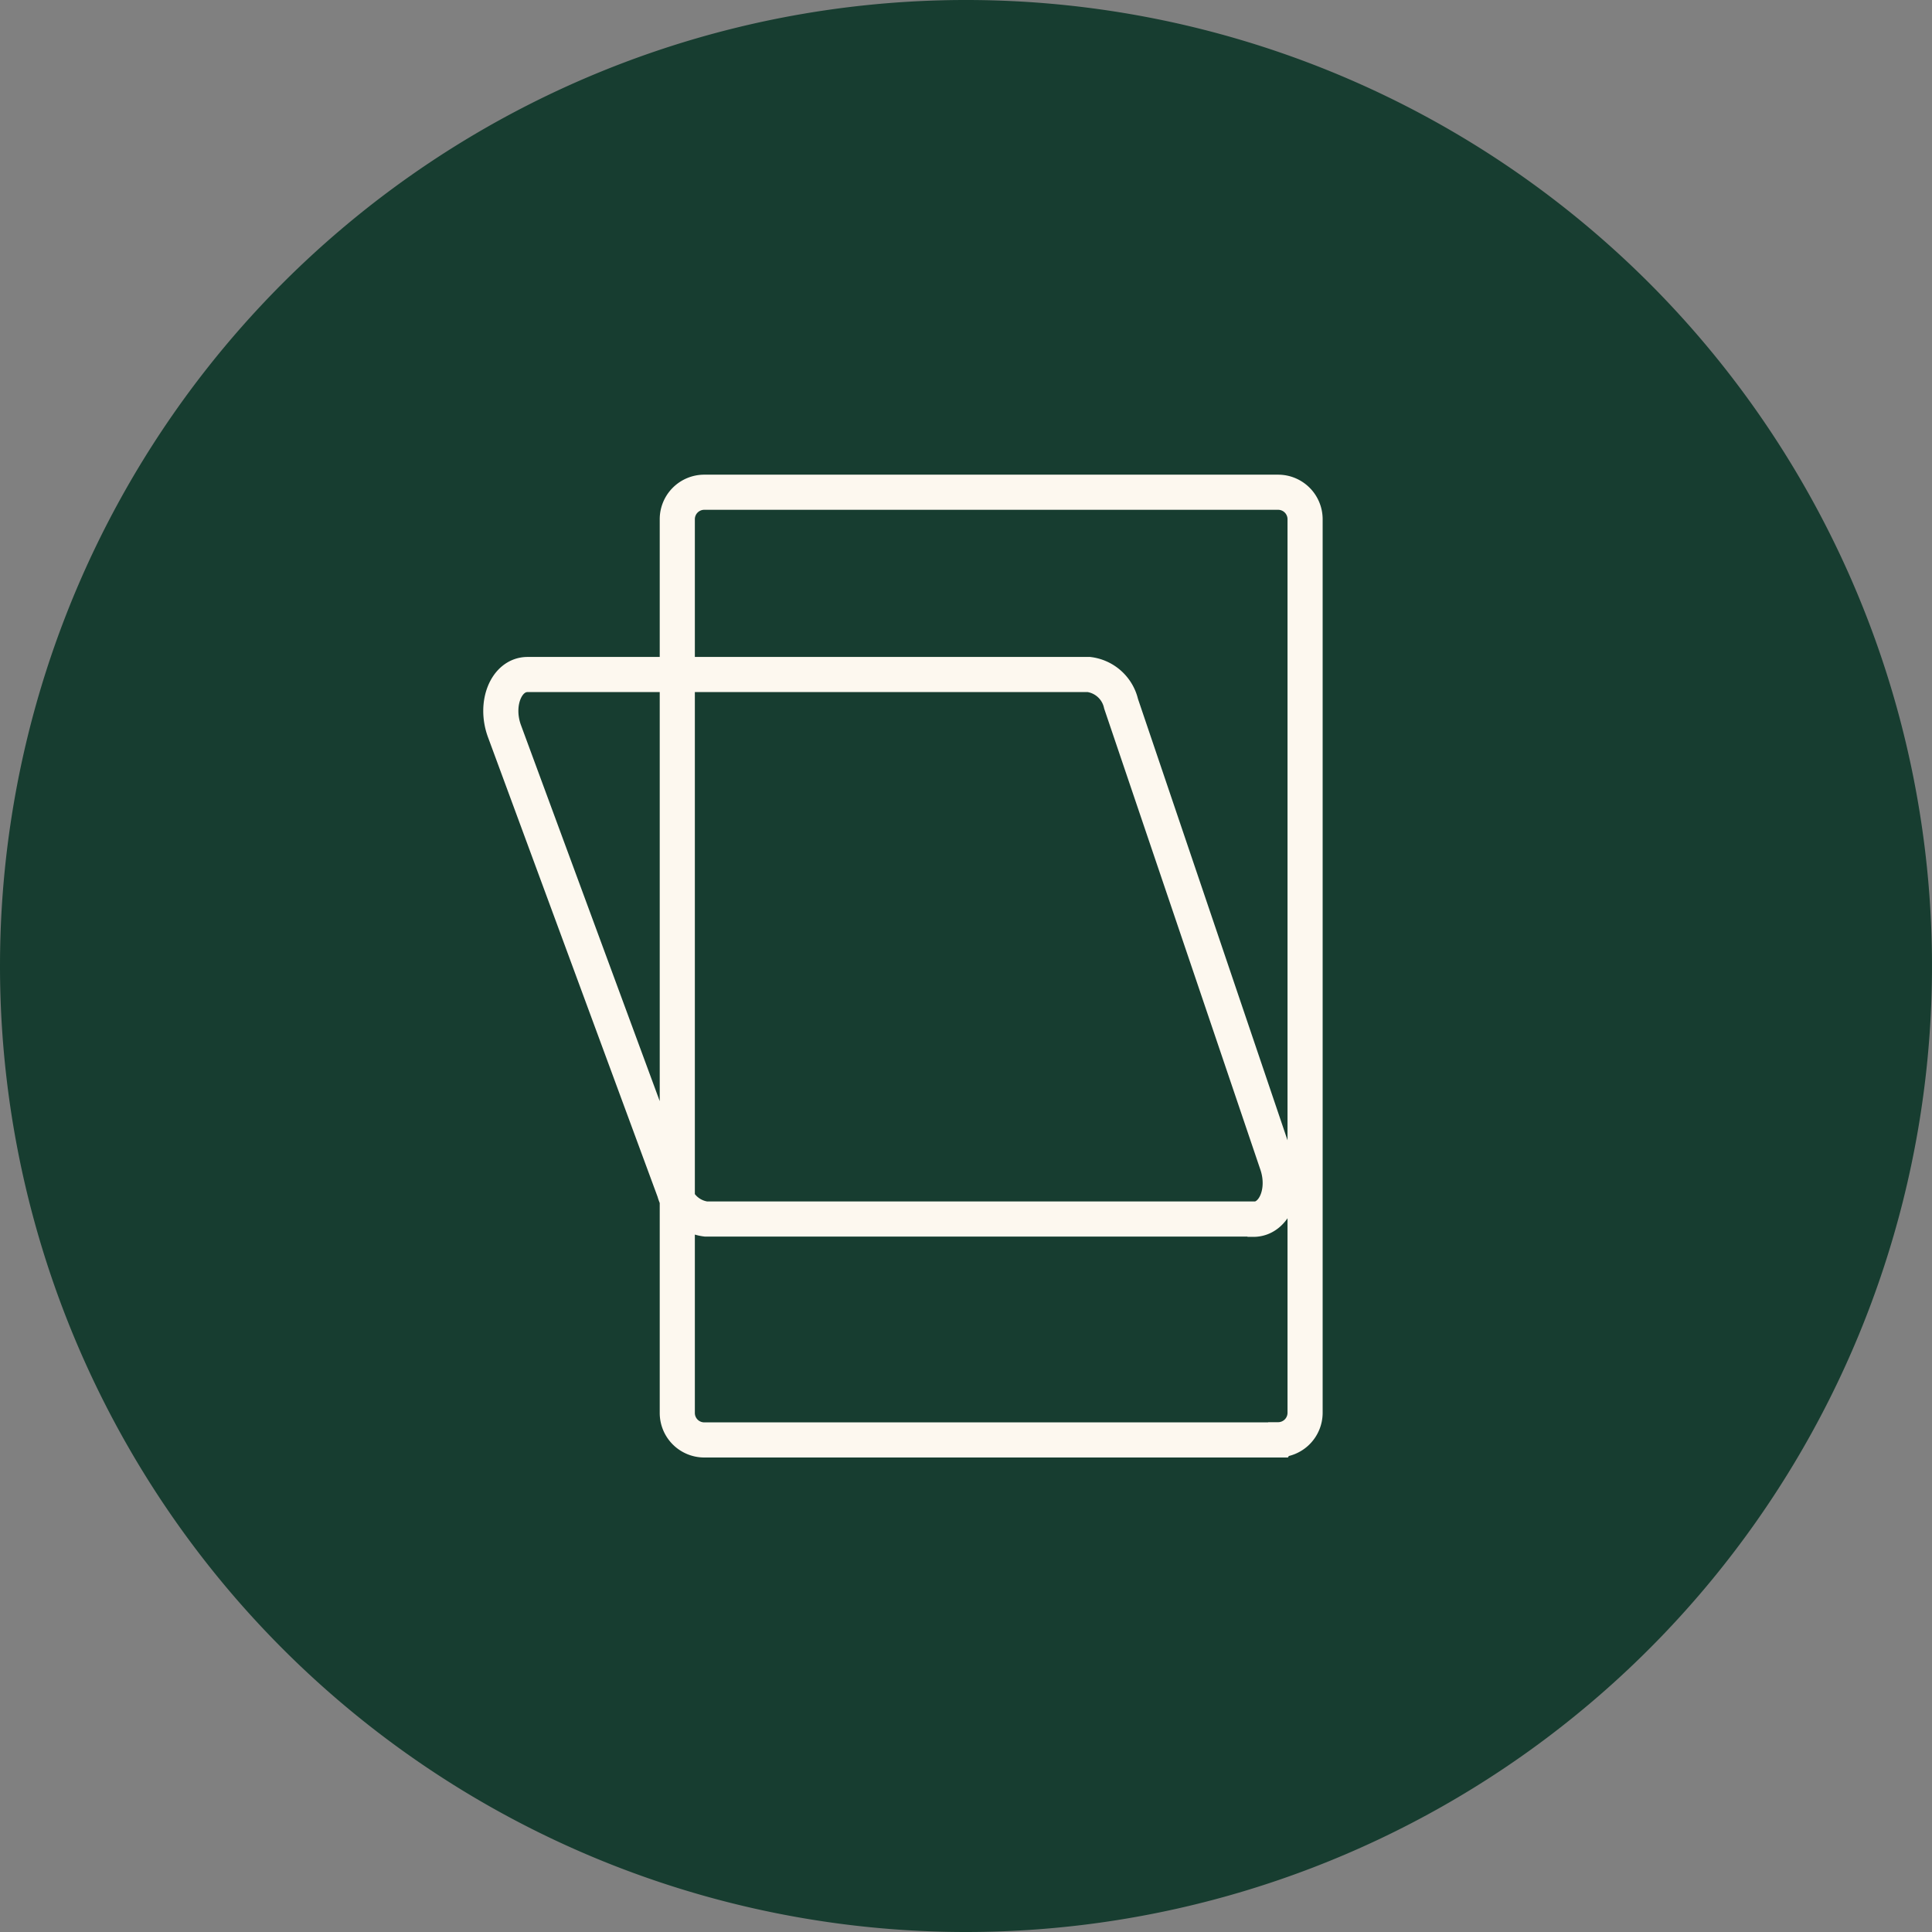
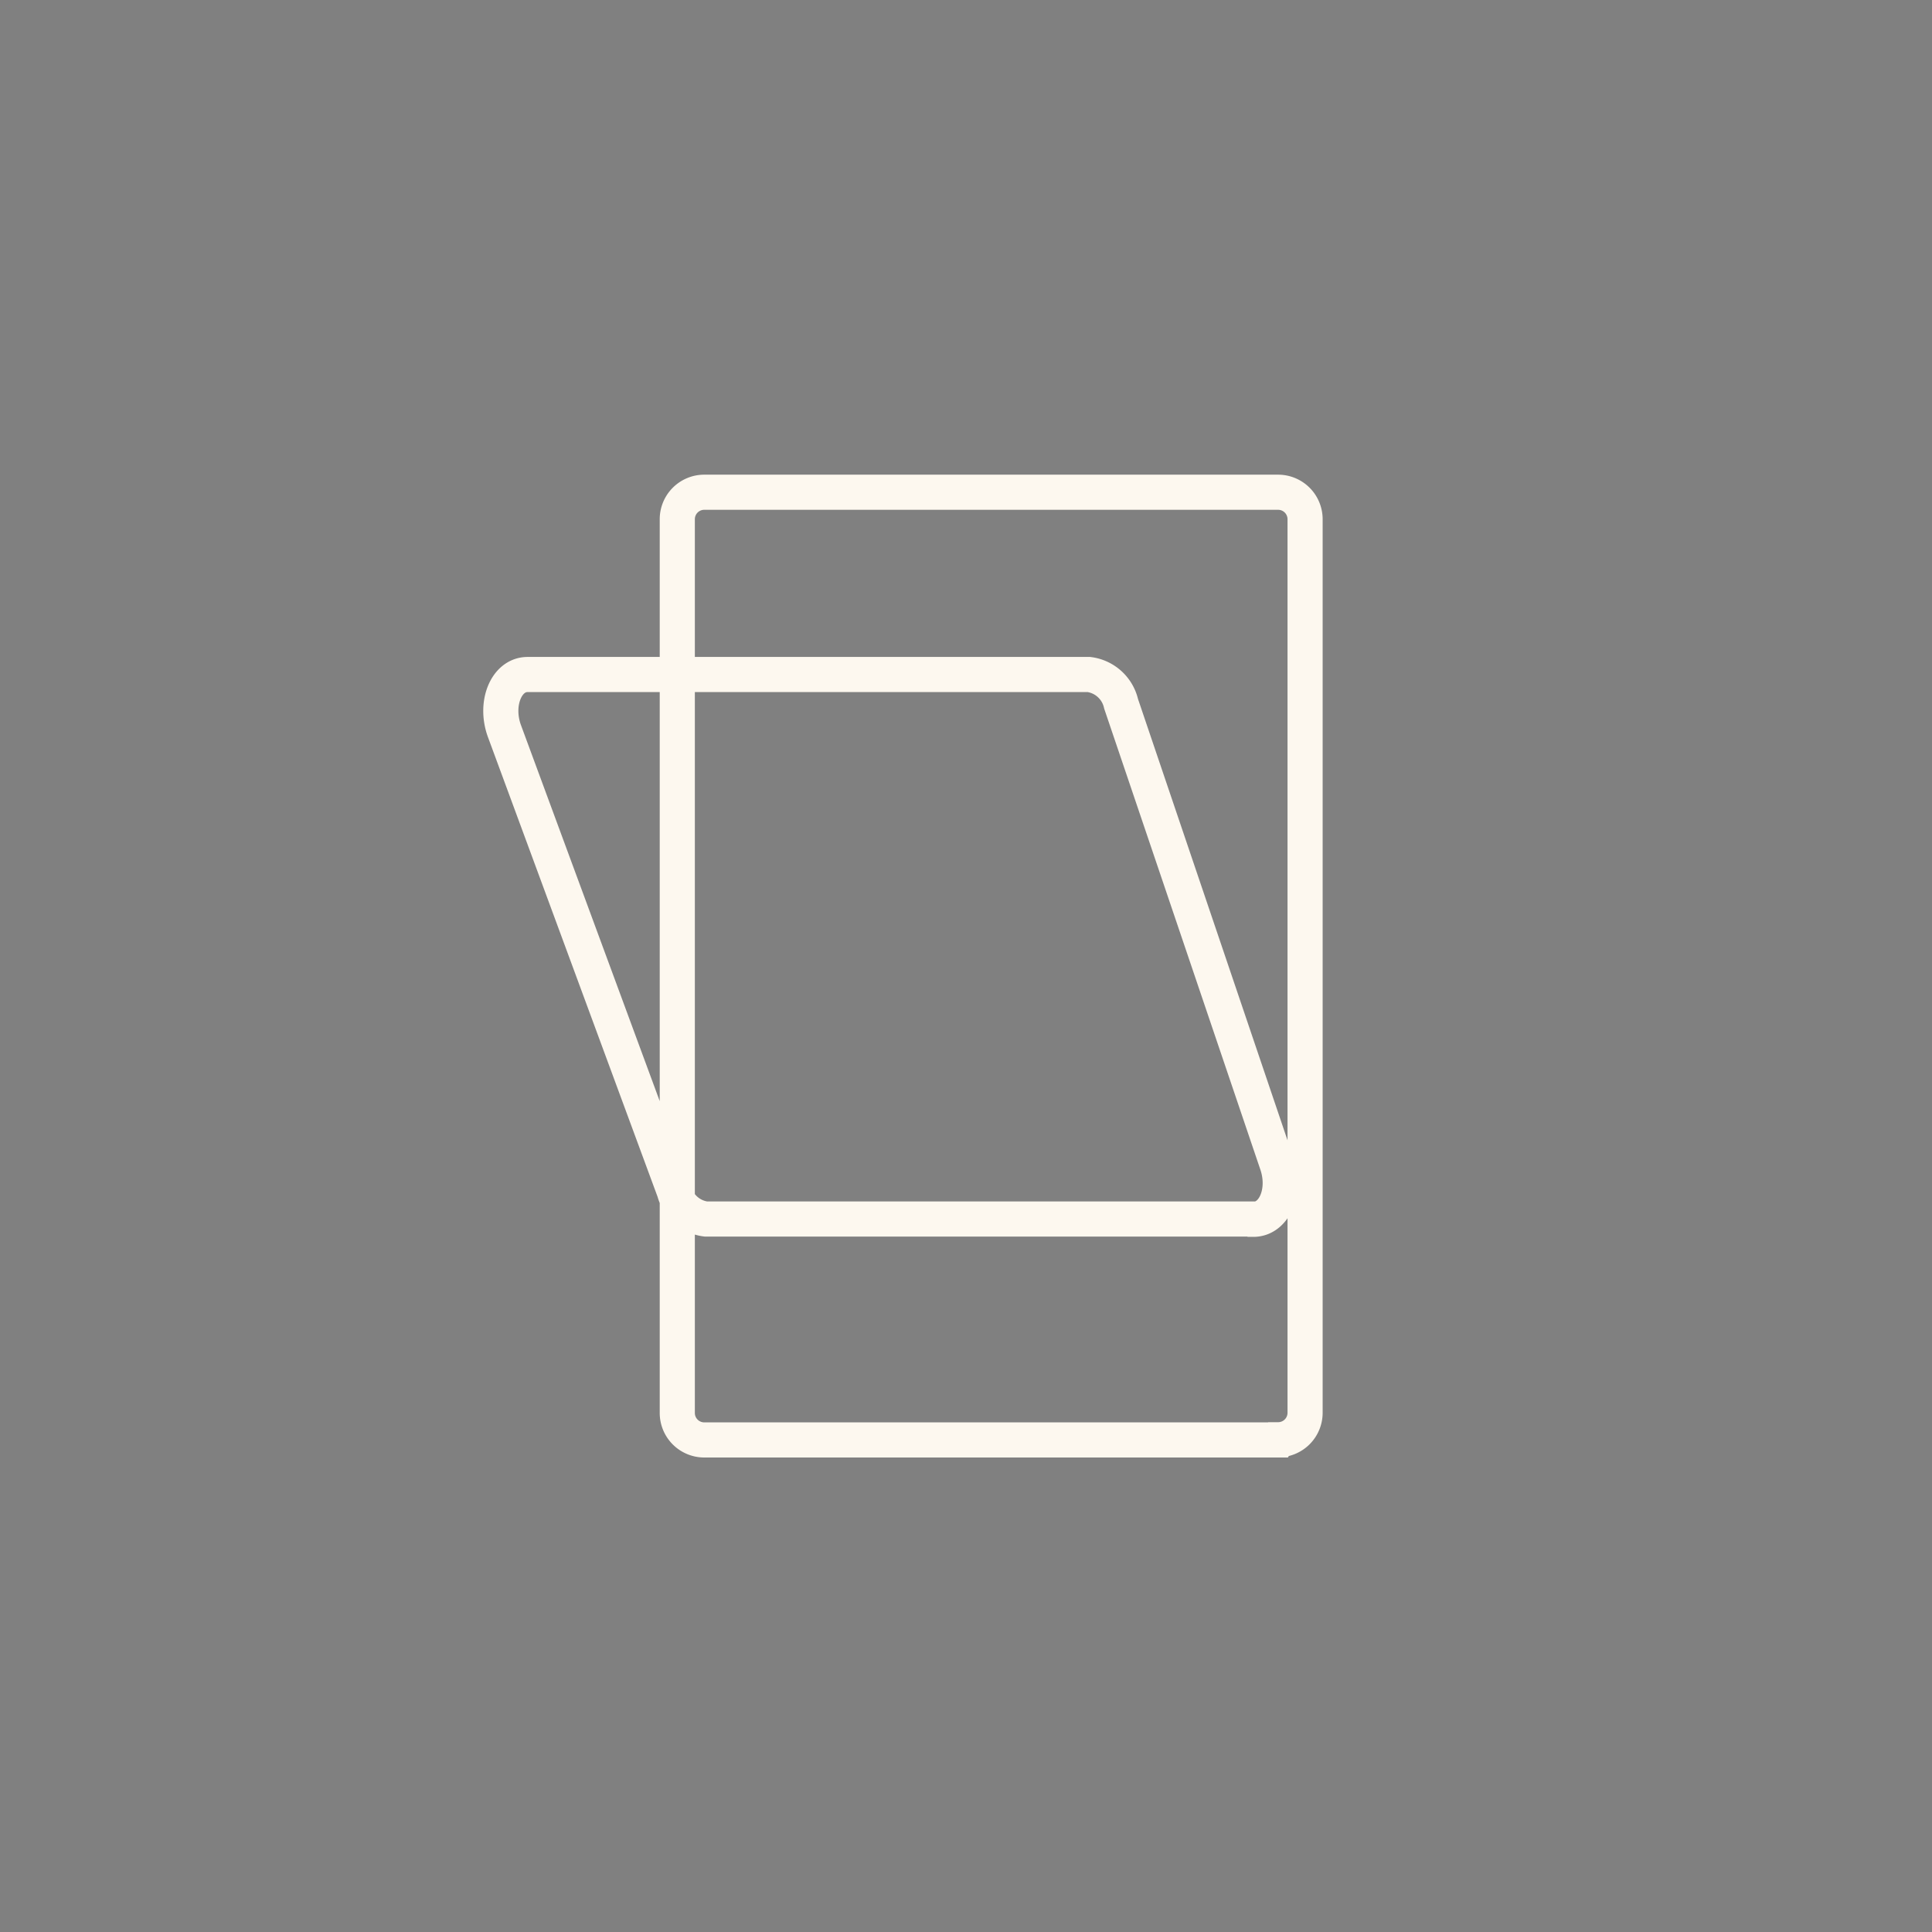
<svg xmlns="http://www.w3.org/2000/svg" width="55" height="55" viewBox="0 0 55 55">
  <rect x="0" y="0" width="55" height="55" fill="#808080" stroke="none" />
  <g id="Group_2696" data-name="Group 2696" transform="translate(-960 -4363.604)">
-     <path id="Path_5524" data-name="Path 5524" d="M27.5,235.86A27.5,27.5,0,1,0,0,208.36a27.5,27.5,0,0,0,27.5,27.5" transform="translate(960 4182.744)" fill="#173d30" />
    <path id="Path_5601" data-name="Path 5601" d="M31.5,34H15.926a1.066,1.066,0,0,1-.9-.784l-4.834-13.1c-.291-.784.049-1.617.655-1.617H26.831a1.081,1.081,0,0,1,.913.833l4.438,13.1c.267.776-.073,1.576-.671,1.576Zm.711,6.289H15.878a.768.768,0,0,1-.768-.768V14.078a.768.768,0,0,1,.768-.768H32.214a.768.768,0,0,1,.768.768V39.516A.768.768,0,0,1,32.214,40.284Z" transform="translate(964.171 4364.307)" fill="none" stroke="#fdf8ef" stroke-miterlimit="333.33" stroke-width="1" />
  </g>
</svg>